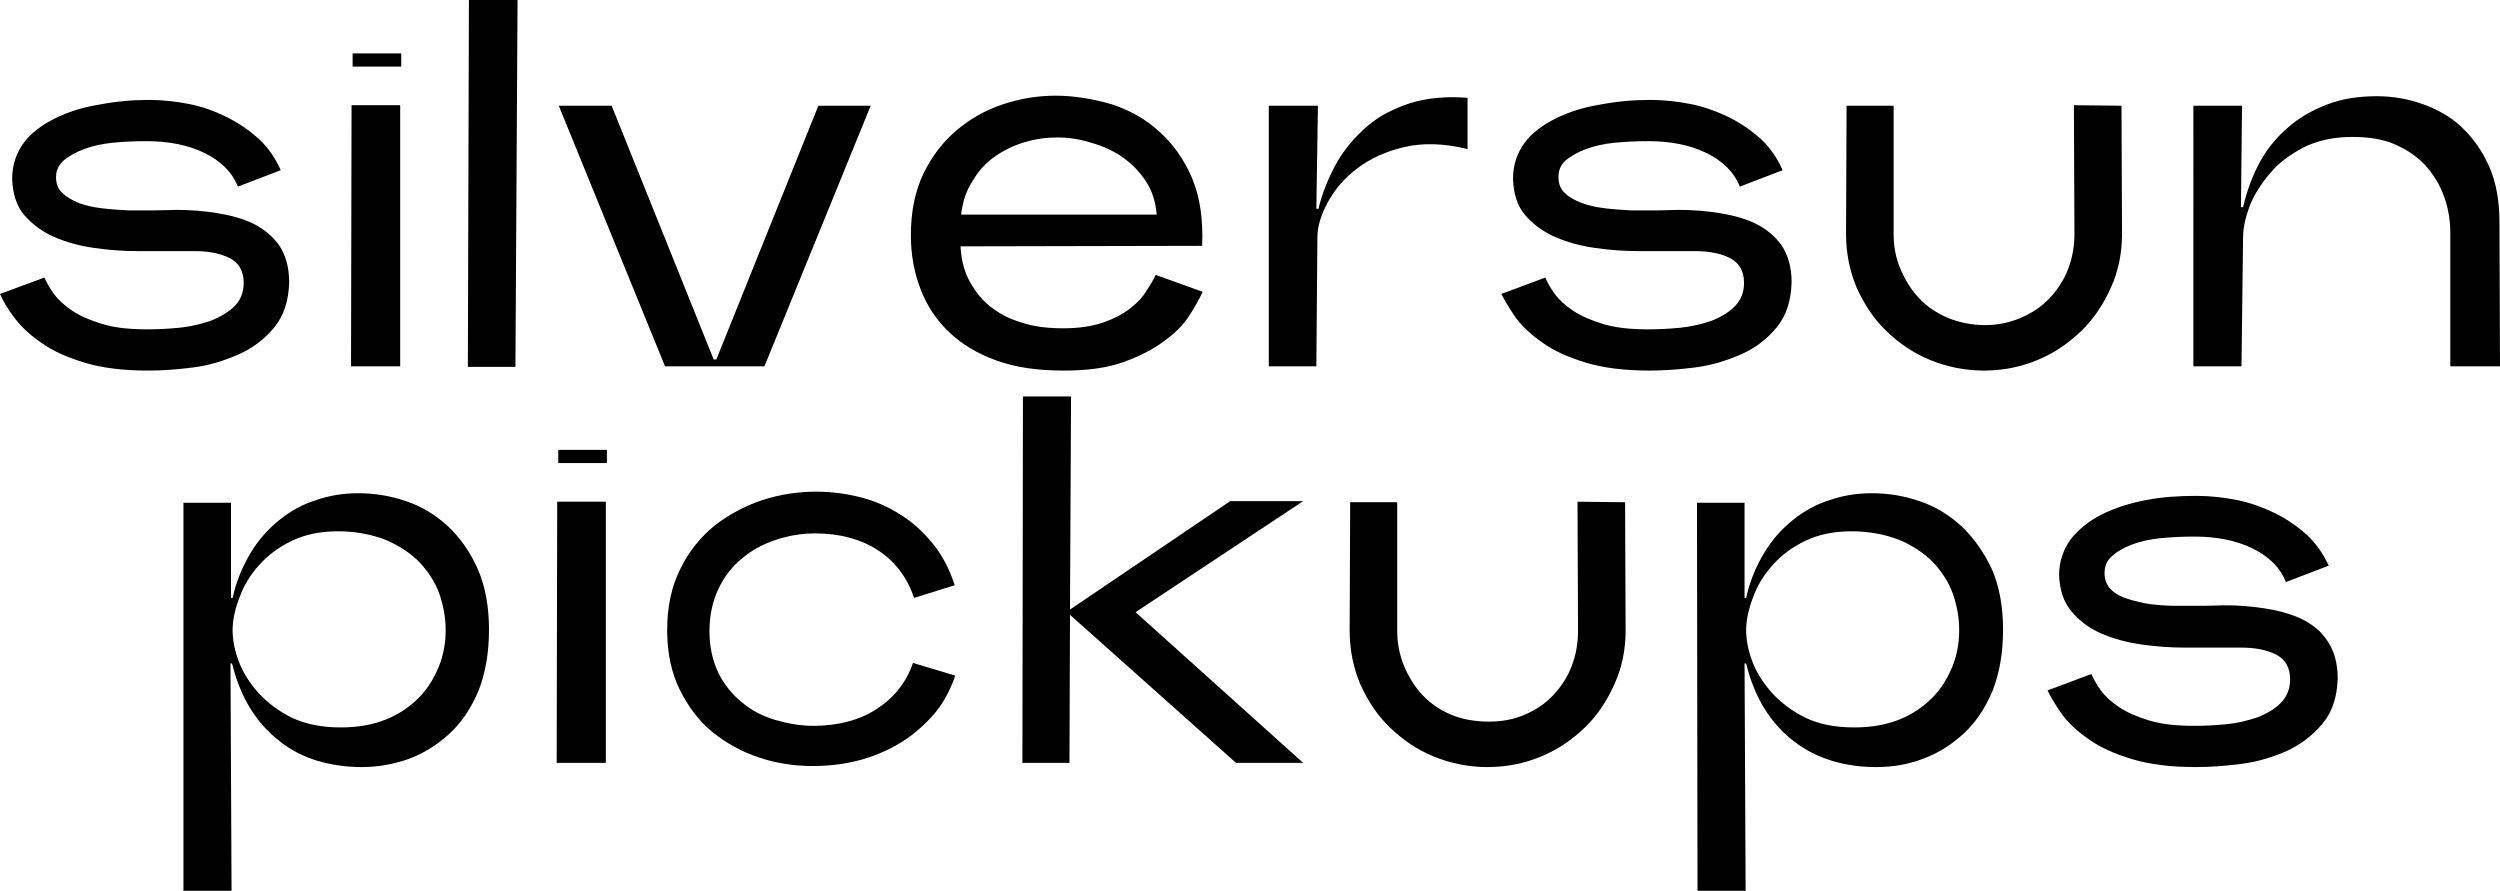
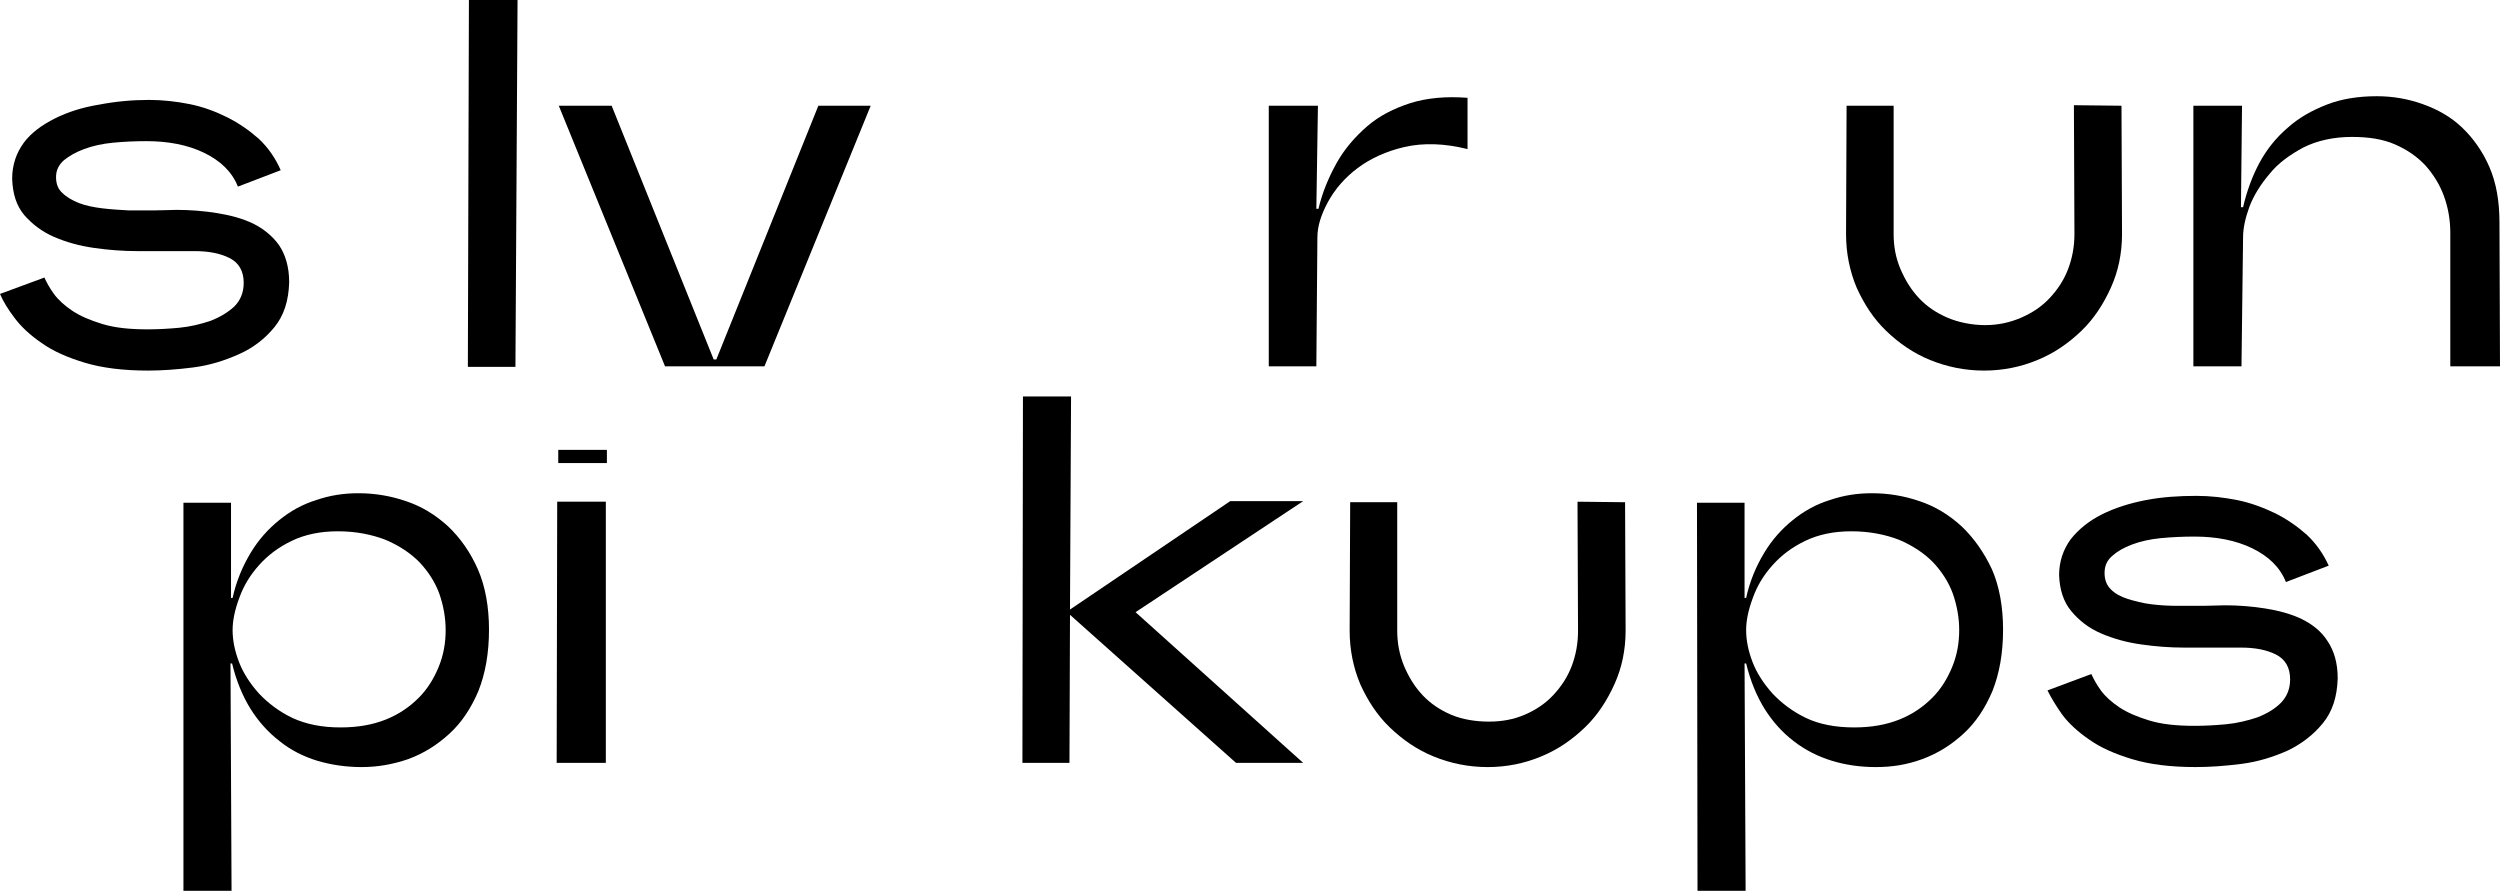
<svg xmlns="http://www.w3.org/2000/svg" version="1.1" id="Layer_1" x="0px" y="0px" viewBox="0 0 472.9 168.6" style="enable-background:new 0 0 472.9 168.6;" xml:space="preserve">
  <style type="text/css">
	.st0{fill:#000;}
</style>
  <g>
    <path class="st0" d="M8.4,52.5c0.4,0.9,1,2,1.8,3.1c0.8,1.1,2,2.2,3.5,3.2s3.4,1.8,5.7,2.5c2.3,0.7,5.1,1,8.5,1   c1.9,0,3.9-0.1,6-0.3c2.1-0.2,4.1-0.7,5.9-1.3c1.8-0.7,3.3-1.6,4.5-2.7c1.2-1.2,1.8-2.7,1.8-4.5c0-2.2-0.9-3.8-2.7-4.7   c-1.8-0.9-4-1.3-6.6-1.3H26c-2.7,0-5.4-0.2-8.2-0.6c-2.8-0.4-5.3-1.1-7.6-2.1c-2.3-1-4.1-2.4-5.6-4.1c-1.5-1.8-2.2-4-2.3-6.9   c0-2.6,0.8-4.9,2.2-6.8s3.5-3.4,5.9-4.6c2.4-1.2,5.2-2.1,8.3-2.6c3.1-0.6,6.3-0.9,9.5-0.9c2.6,0,5.2,0.3,7.7,0.8   c2.5,0.5,4.9,1.4,7.1,2.5c2.2,1.1,4.2,2.5,6,4.1c1.7,1.6,3.1,3.6,4.1,5.9l-8.1,3.1c-1.1-2.8-3.3-4.9-6.4-6.4   c-3.1-1.5-6.8-2.2-10.9-2.2c-2.2,0-4.3,0.1-6.4,0.3c-2,0.2-3.8,0.6-5.4,1.2c-1.6,0.6-2.8,1.3-3.8,2.1c-1,0.9-1.5,1.9-1.5,3.2   c0,1.3,0.4,2.3,1.2,3c0.8,0.8,1.9,1.4,3.1,1.9c1.3,0.5,2.8,0.8,4.4,1c1.6,0.2,3.3,0.3,5,0.4c1.7,0,3.3,0,4.9,0c1.6,0,3-0.1,4.2-0.1   c2.5,0,5.1,0.2,7.6,0.6c2.5,0.4,4.8,1,6.9,2c2,1,3.7,2.4,4.9,4.1c1.2,1.8,1.9,4.1,1.9,7c-0.1,3.5-1,6.3-2.8,8.5   c-1.8,2.2-4,3.9-6.7,5.1c-2.7,1.2-5.5,2.1-8.6,2.5c-3.1,0.4-6,0.6-8.6,0.6c-4.7,0-8.7-0.5-12-1.5c-3.3-1-6-2.2-8.1-3.7   c-2.2-1.5-3.9-3.1-5.1-4.7C1.5,58.5,0.6,57,0,55.6L8.4,52.5z" />
-     <path class="st0" d="M75.7,69.3h-9.3l0.1-49.4h9.2V69.3z M66.7,10.1h9.2v2.5h-9.2V10.1z" />
    <path class="st0" d="M97.5,69.4h-9L88.7,0h9.2L97.5,69.4z" />
    <path class="st0" d="M105.7,20h10L135,68h0.5l19.3-48h9.9l-20.1,49.3h-18.8L105.7,20z" />
-     <path class="st0" d="M227.5,55.2c-0.6,1.3-1.5,2.9-2.6,4.6c-1.1,1.7-2.7,3.3-4.8,4.8c-2,1.5-4.6,2.8-7.6,3.9   c-3.1,1.1-6.8,1.6-11.3,1.6c-4.9,0-9.1-0.6-12.7-1.9c-3.6-1.3-6.6-3.1-9-5.4c-2.4-2.3-4.2-5-5.4-8.2c-1.2-3.1-1.8-6.5-1.8-10.1   c0-4.5,0.8-8.4,2.4-11.7c1.6-3.3,3.7-6,6.3-8.2c2.6-2.2,5.5-3.8,8.8-4.9c3.3-1.1,6.6-1.6,9.9-1.6c3.5,0,7,0.6,10.5,1.6   c3.4,1.1,6.5,2.8,9.1,5.2c2.6,2.3,4.7,5.3,6.2,8.8c1.5,3.6,2.1,7.8,1.9,12.8l-45.7,0.1c0.1,2.3,0.6,4.4,1.5,6.2s2.2,3.6,3.9,5   s3.7,2.5,6.1,3.2c2.4,0.8,5,1.1,8,1.1c2.9,0,5.4-0.4,7.5-1.1c2-0.7,3.7-1.6,5-2.6c1.3-1,2.4-2.1,3.1-3.3c0.8-1.2,1.4-2.2,1.8-3.1   L227.5,55.2z M200,26c-2.1,0-4.2,0.3-6.2,0.9c-2,0.6-3.9,1.5-5.6,2.7c-1.7,1.2-3.1,2.7-4.2,4.6c-1.2,1.8-1.9,3.9-2.2,6.4h37   c-0.2-2.5-0.9-4.6-2.1-6.4c-1.2-1.8-2.7-3.3-4.4-4.5c-1.8-1.2-3.7-2.1-5.9-2.7C204.2,26.3,202.1,26,200,26z" />
    <path class="st0" d="M240,20h9.3L249,39.5h0.4c0.7-3,1.9-5.9,3.4-8.6c1.5-2.7,3.5-5,5.8-7c2.3-2,5.1-3.4,8.2-4.4   c3.2-1,6.8-1.3,10.8-1v9.7c-4.4-1.1-8.4-1.2-11.9-0.4c-3.5,0.8-6.5,2.2-8.9,4c-2.4,1.8-4.3,4-5.6,6.4s-2,4.6-2,6.7L249,69.3h-9V20z   " />
-     <path class="st0" d="M292.3,52.5c0.4,0.9,1,2,1.8,3.1c0.8,1.1,2,2.2,3.5,3.2s3.4,1.8,5.7,2.5c2.3,0.7,5.1,1,8.5,1   c1.9,0,3.9-0.1,6-0.3c2.1-0.2,4.1-0.7,5.9-1.3c1.8-0.7,3.3-1.6,4.4-2.7c1.2-1.2,1.8-2.7,1.8-4.5c0-2.2-0.9-3.8-2.7-4.7   c-1.8-0.9-4-1.3-6.6-1.3h-10.7c-2.7,0-5.4-0.2-8.2-0.6c-2.8-0.4-5.3-1.1-7.6-2.1c-2.3-1-4.1-2.4-5.6-4.1c-1.5-1.8-2.2-4-2.3-6.9   c0-2.6,0.8-4.9,2.2-6.8s3.5-3.4,5.9-4.6c2.4-1.2,5.2-2.1,8.3-2.6c3.1-0.6,6.3-0.9,9.6-0.9c2.6,0,5.2,0.3,7.7,0.8   c2.5,0.5,4.9,1.4,7.2,2.5c2.2,1.1,4.2,2.5,6,4.1c1.7,1.6,3.1,3.6,4.1,5.9l-8.1,3.1c-1.1-2.8-3.3-4.9-6.4-6.4   c-3.1-1.5-6.8-2.2-10.9-2.2c-2.2,0-4.3,0.1-6.4,0.3c-2,0.2-3.8,0.6-5.4,1.2c-1.6,0.6-2.8,1.3-3.8,2.1c-1,0.9-1.4,1.9-1.4,3.2   c0,1.3,0.4,2.3,1.2,3c0.8,0.8,1.9,1.4,3.2,1.9c1.3,0.5,2.8,0.8,4.4,1c1.6,0.2,3.3,0.3,4.9,0.4c1.7,0,3.3,0,4.9,0   c1.6,0,3-0.1,4.2-0.1c2.5,0,5.1,0.2,7.6,0.6c2.5,0.4,4.8,1,6.9,2c2,1,3.7,2.4,4.9,4.1c1.2,1.8,1.9,4.1,1.9,7   c-0.1,3.5-1,6.3-2.8,8.5c-1.8,2.2-4,3.9-6.7,5.1c-2.7,1.2-5.6,2.1-8.7,2.5c-3.1,0.4-6,0.6-8.7,0.6c-4.7,0-8.7-0.5-12-1.5   c-3.3-1-6-2.2-8.1-3.7c-2.2-1.5-3.9-3.1-5.1-4.7c-1.2-1.7-2.1-3.2-2.8-4.6L292.3,52.5z" />
    <path class="st0" d="M375.5,61.5c2.5,0,4.7-0.5,6.8-1.4s3.9-2.1,5.4-3.7c1.5-1.6,2.7-3.4,3.5-5.5c0.8-2.1,1.2-4.3,1.2-6.6   l-0.1-24.4l9,0.1l0.1,24.3c0,3.6-0.7,7-2.1,10.1c-1.4,3.1-3.2,5.9-5.6,8.2c-2.4,2.3-5.1,4.2-8.3,5.5c-3.1,1.3-6.5,2-10.1,2   c-3.6,0-7-0.7-10.2-2c-3.2-1.3-5.9-3.2-8.3-5.5c-2.4-2.3-4.2-5.1-5.6-8.2c-1.3-3.1-2-6.5-2-10.1l0.1-24.3h8.9v24.3   c0,2.3,0.4,4.5,1.3,6.6c0.9,2.1,2,3.9,3.5,5.5c1.5,1.6,3.3,2.8,5.4,3.7S373.1,61.5,375.5,61.5z" />
    <path class="st0" d="M414.9,20h9.2l-0.2,19.2h0.4c0.7-3,1.7-5.8,3.1-8.4c1.4-2.6,3.2-4.8,5.3-6.6c2.1-1.9,4.6-3.3,7.4-4.4   c2.8-1.1,6-1.6,9.5-1.6c3,0,5.9,0.5,8.7,1.5c2.8,1,5.3,2.4,7.4,4.4s3.9,4.5,5.2,7.5s1.9,6.5,1.9,10.5l0.1,27.2h-9.4V44.1   c0-2.5-0.4-4.8-1.2-7c-0.8-2.2-2-4.1-3.5-5.8c-1.6-1.7-3.5-3-5.8-4c-2.3-1-5-1.4-8.1-1.4c-3.5,0-6.6,0.7-9.2,2   c-2.6,1.4-4.8,3-6.4,5c-1.7,2-3,4.1-3.8,6.2c-0.8,2.2-1.2,4.1-1.2,5.8L424,69.3h-9.1V20z" />
    <path class="st0" d="M34.7,95.1h9v18H44c0.7-3.2,1.9-6,3.4-8.5c1.5-2.5,3.3-4.5,5.4-6.2c2.1-1.7,4.4-3,7-3.8c2.6-0.9,5.2-1.3,8-1.3   c3.1,0,6.1,0.5,9,1.5c3,1,5.6,2.6,8,4.8c2.3,2.2,4.2,4.9,5.6,8.1c1.4,3.2,2.1,7.1,2.1,11.4c0,4.5-0.7,8.3-2,11.6   c-1.4,3.3-3.2,6-5.5,8.1c-2.3,2.1-4.8,3.7-7.8,4.8c-2.9,1-5.8,1.5-8.8,1.5c-2.9,0-5.7-0.4-8.4-1.2c-2.6-0.8-5-2-7.1-3.7   c-2.1-1.6-4-3.7-5.5-6.1c-1.5-2.4-2.7-5.3-3.5-8.6h-0.3l0.2,43h-9.1L34.7,95.1z M44,119.2c0,1.9,0.4,3.9,1.2,6   c0.8,2.1,2.1,4.1,3.8,6c1.7,1.8,3.8,3.4,6.3,4.6c2.6,1.2,5.6,1.8,9.1,1.8c3.3,0,6.1-0.5,8.6-1.5c2.5-1,4.5-2.4,6.2-4.1   c1.7-1.7,2.9-3.7,3.8-5.9c0.9-2.2,1.3-4.5,1.3-6.9c0-2.3-0.4-4.6-1.2-6.9c-0.8-2.2-2.1-4.2-3.8-6c-1.7-1.7-3.8-3.1-6.4-4.2   c-2.6-1-5.6-1.6-9-1.6c-3.3,0-6.2,0.6-8.7,1.8c-2.5,1.2-4.5,2.7-6.2,4.6c-1.7,1.9-2.9,3.9-3.7,6.1C44.4,115.4,44,117.4,44,119.2z" />
    <path class="st0" d="M114.6,144.3h-9.3l0.1-49.4h9.2V144.3z M105.6,85.1h9.2v2.5h-9.2V85.1z" />
-     <path class="st0" d="M180.7,127.8c-1,2.9-2.4,5.5-4.3,7.6c-1.9,2.1-4,3.9-6.4,5.3c-2.4,1.4-5,2.5-7.8,3.2c-2.8,0.7-5.6,1-8.5,1   c-3.5,0-6.8-0.5-10.1-1.6c-3.3-1.1-6.2-2.7-8.8-4.8c-2.6-2.1-4.6-4.8-6.2-8c-1.6-3.2-2.4-7-2.4-11.3c0-4.4,0.8-8.2,2.5-11.6   c1.6-3.3,3.8-6,6.5-8.2c2.7-2.1,5.7-3.7,9-4.8c3.4-1.1,6.8-1.6,10.2-1.6c2.9,0,5.8,0.4,8.5,1.1c2.7,0.7,5.2,1.8,7.5,3.3   c2.3,1.4,4.3,3.3,6.1,5.5c1.8,2.2,3.1,4.8,4.1,7.8l-7.7,2.4c-1.3-3.9-3.6-6.9-6.8-9c-3.2-2.1-7.2-3.2-11.9-3.2   c-2.5,0-5,0.4-7.4,1.2c-2.4,0.8-4.5,1.9-6.4,3.5c-1.9,1.5-3.4,3.5-4.5,5.8c-1.1,2.3-1.7,5-1.7,8c0,3,0.6,5.6,1.7,7.9   c1.1,2.2,2.6,4.1,4.5,5.6c1.8,1.5,3.9,2.6,6.3,3.3c2.4,0.7,4.8,1.1,7.1,1.1c4.6,0,8.6-1,11.9-3.1c3.3-2.1,5.7-5,7-8.8L180.7,127.8z   " />
    <path class="st0" d="M193.5,75h9.1l-0.2,40.3l30.3-20.5h13.8l-31.7,21l31.7,28.5h-12.7l-31.4-28l-0.1,28h-8.9L193.5,75z" />
    <path class="st0" d="M281.6,136.5c2.5,0,4.7-0.4,6.8-1.3s3.9-2.1,5.4-3.7c1.5-1.6,2.7-3.4,3.5-5.5c0.8-2.1,1.2-4.3,1.2-6.7   l-0.1-24.4l9,0.1l0.1,24.3c0,3.6-0.7,7-2.1,10.1c-1.4,3.1-3.2,5.9-5.6,8.2c-2.4,2.3-5.1,4.2-8.3,5.5c-3.1,1.3-6.5,2-10.1,2   s-7-0.7-10.2-2c-3.2-1.3-5.9-3.2-8.3-5.5c-2.4-2.3-4.2-5.1-5.6-8.2c-1.3-3.1-2-6.5-2-10.1l0.1-24.3h8.9v24.3c0,2.3,0.4,4.5,1.3,6.7   c0.9,2.1,2,3.9,3.5,5.5c1.5,1.6,3.3,2.8,5.4,3.7S279.2,136.5,281.6,136.5z" />
    <path class="st0" d="M321,95.1h9v18h0.3c0.7-3.2,1.9-6,3.4-8.5c1.5-2.5,3.3-4.5,5.4-6.2c2.1-1.7,4.4-3,7-3.8c2.6-0.9,5.2-1.3,8-1.3   c3.1,0,6.1,0.5,9,1.5c3,1,5.6,2.6,8,4.8c2.3,2.2,4.2,4.9,5.7,8.1c1.4,3.2,2.1,7.1,2.1,11.4c0,4.5-0.7,8.3-2,11.6   c-1.4,3.3-3.2,6-5.5,8.1c-2.3,2.1-4.8,3.7-7.8,4.8s-5.8,1.5-8.8,1.5c-2.9,0-5.7-0.4-8.3-1.2c-2.6-0.8-5-2-7.2-3.7   c-2.1-1.6-4-3.7-5.5-6.1c-1.5-2.4-2.7-5.3-3.5-8.6H330l0.2,43h-9.1L321,95.1z M330.3,119.2c0,1.9,0.4,3.9,1.2,6   c0.8,2.1,2.1,4.1,3.8,6c1.7,1.8,3.8,3.4,6.3,4.6s5.6,1.8,9.1,1.8c3.3,0,6.1-0.5,8.6-1.5c2.5-1,4.5-2.4,6.2-4.1   c1.7-1.7,2.9-3.7,3.8-5.9c0.9-2.2,1.3-4.5,1.3-6.9c0-2.3-0.4-4.6-1.2-6.9c-0.8-2.2-2.1-4.2-3.8-6c-1.7-1.7-3.8-3.1-6.4-4.2   c-2.6-1-5.6-1.6-9-1.6c-3.3,0-6.2,0.6-8.7,1.8c-2.5,1.2-4.5,2.7-6.2,4.6c-1.7,1.9-2.9,3.9-3.7,6.1   C330.7,115.4,330.3,117.4,330.3,119.2z" />
    <path class="st0" d="M395.6,127.5c0.4,0.9,1,2,1.8,3.1c0.8,1.1,2,2.2,3.5,3.2s3.4,1.8,5.7,2.5s5.1,1,8.5,1c1.9,0,3.9-0.1,6-0.3   c2.1-0.2,4.1-0.7,5.9-1.3c1.8-0.7,3.3-1.6,4.4-2.7c1.2-1.2,1.8-2.7,1.8-4.5c0-2.2-0.9-3.8-2.7-4.7c-1.8-0.9-4-1.3-6.6-1.3h-10.7   c-2.7,0-5.4-0.2-8.2-0.6c-2.8-0.4-5.3-1.1-7.6-2.1c-2.3-1-4.1-2.4-5.6-4.2c-1.5-1.8-2.2-4.1-2.3-6.8c0-2.6,0.8-4.9,2.2-6.8   c1.5-1.9,3.5-3.5,5.9-4.7c2.4-1.2,5.2-2.1,8.3-2.7c3.1-0.6,6.3-0.8,9.6-0.8c2.6,0,5.2,0.3,7.7,0.8c2.5,0.5,4.9,1.4,7.2,2.5   c2.2,1.1,4.2,2.5,6,4.1c1.7,1.6,3.1,3.6,4.1,5.8l-8.1,3.1c-1.1-2.8-3.3-4.9-6.4-6.4c-3.1-1.5-6.8-2.2-10.9-2.2   c-2.2,0-4.3,0.1-6.4,0.3c-2,0.2-3.8,0.6-5.4,1.2c-1.6,0.6-2.8,1.3-3.8,2.2c-1,0.9-1.4,1.9-1.4,3.2c0,1.3,0.4,2.3,1.2,3.1   c0.8,0.8,1.9,1.4,3.2,1.8s2.8,0.8,4.4,1c1.6,0.2,3.3,0.3,4.9,0.3c1.7,0,3.3,0,4.9,0c1.6,0,3-0.1,4.2-0.1c2.5,0,5.1,0.2,7.6,0.6   c2.5,0.4,4.8,1,6.9,2c2,1,3.7,2.3,4.9,4.2c1.2,1.8,1.9,4.1,1.9,7c-0.1,3.5-1,6.3-2.8,8.5c-1.8,2.2-4,3.9-6.7,5.2   c-2.7,1.2-5.6,2.1-8.7,2.5c-3.1,0.4-6,0.6-8.7,0.6c-4.7,0-8.7-0.5-12-1.5c-3.3-1-6-2.2-8.1-3.7c-2.2-1.5-3.9-3.1-5.1-4.7   c-1.2-1.7-2.1-3.2-2.8-4.6L395.6,127.5z" />
  </g>
</svg>